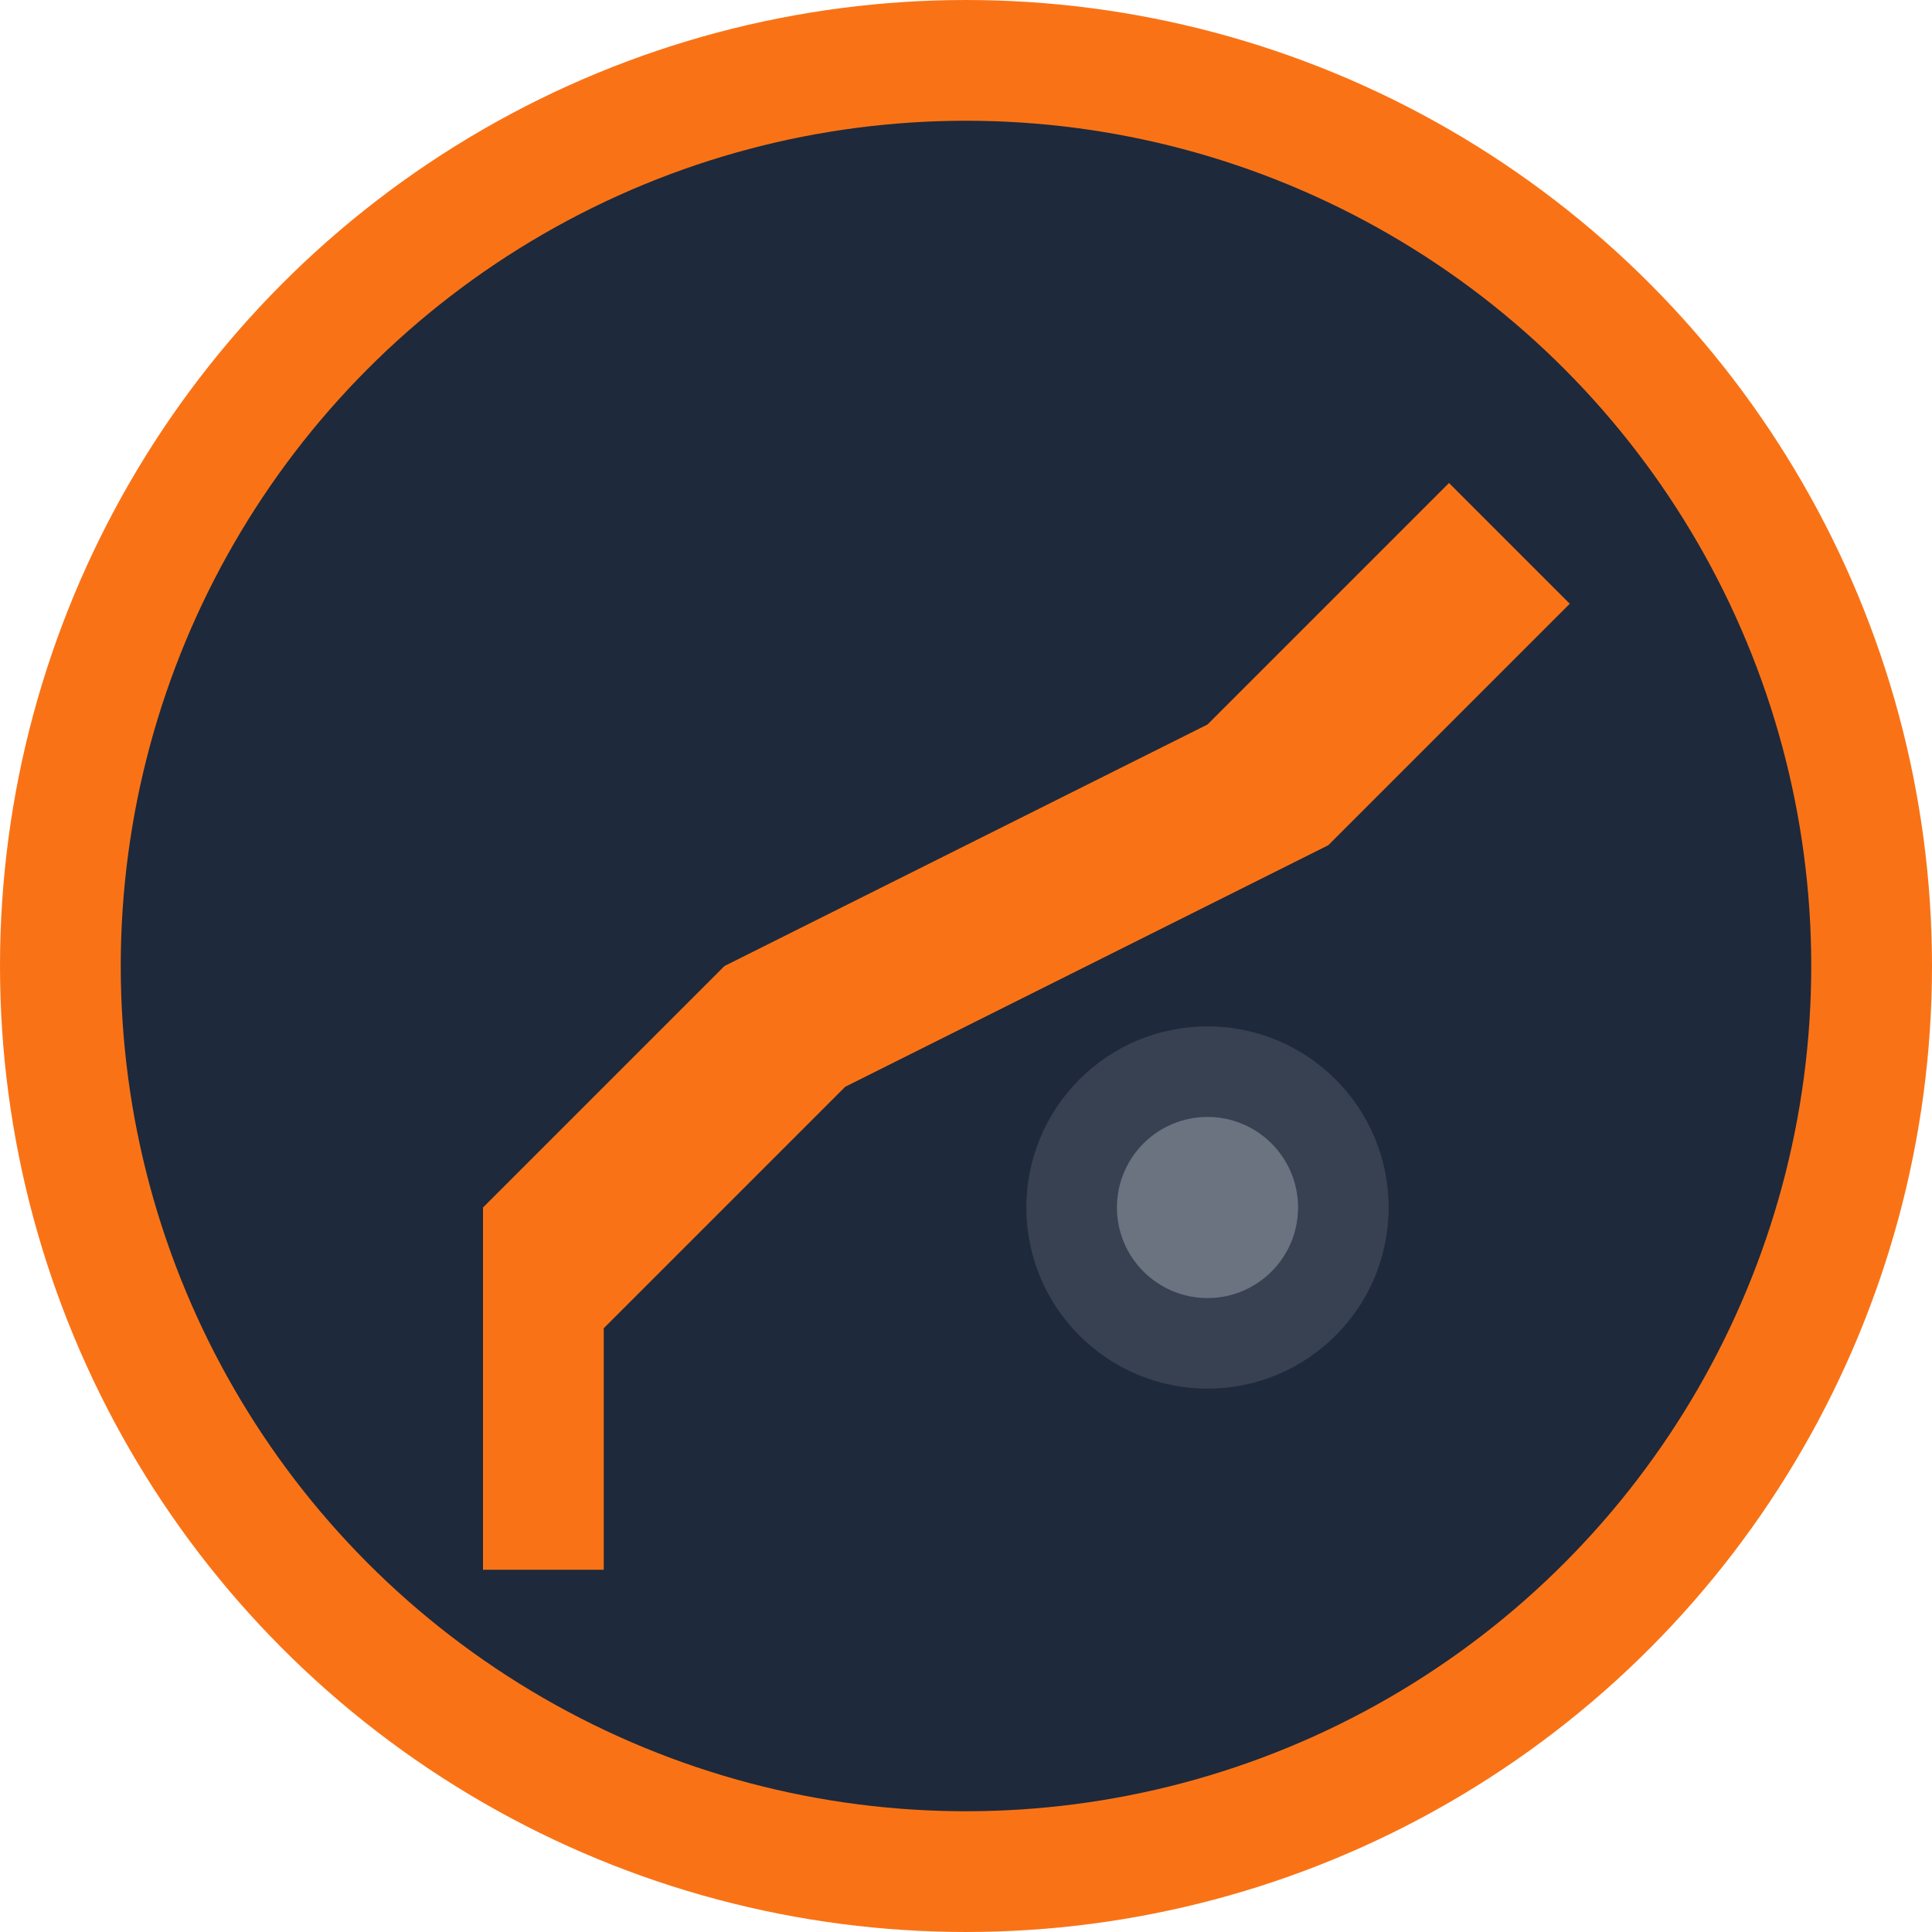
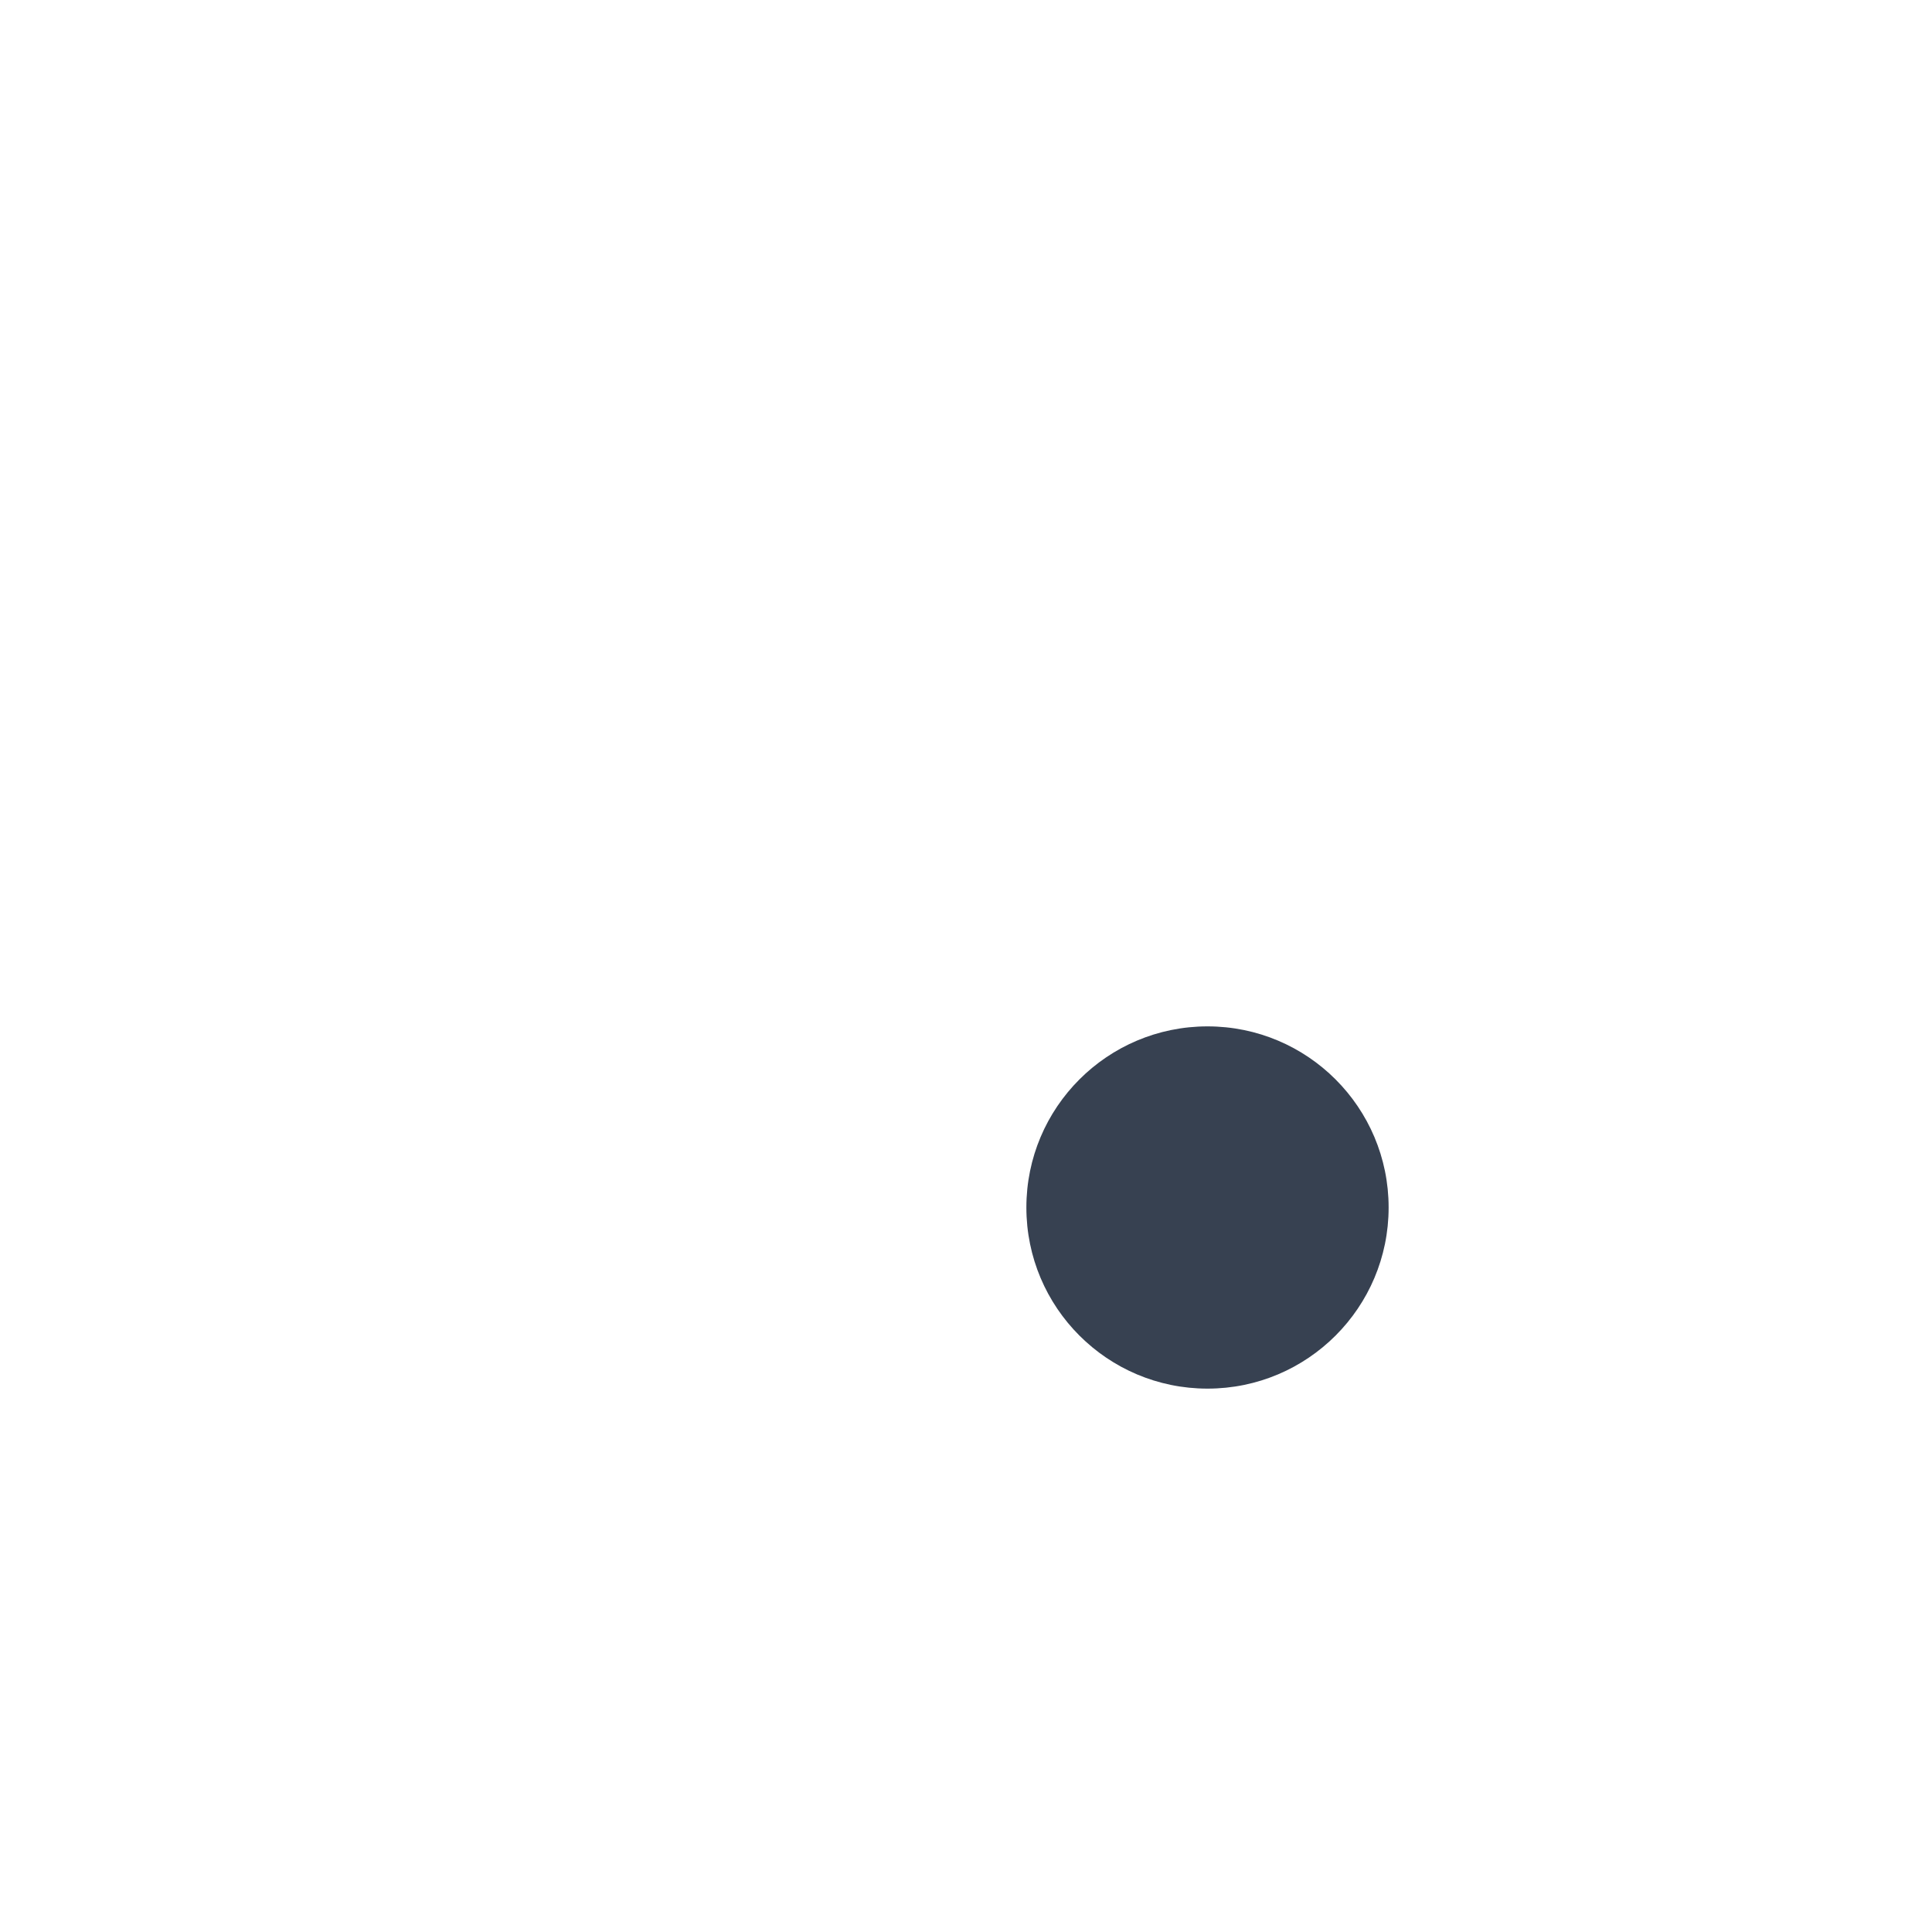
<svg xmlns="http://www.w3.org/2000/svg" width="32" height="32" viewBox="0 0 32 32" fill="none">
-   <circle cx="16" cy="16" r="15" fill="#1e293b" stroke="#f97316" stroke-width="2" />
-   <path d="M8 20 L12 16 L20 12 L24 8 L26 10 L22 14 L14 18 L10 22 Z" fill="#f97316" />
  <circle cx="20" cy="20" r="3" fill="#374151" />
-   <circle cx="20" cy="20" r="1.5" fill="#6b7280" />
-   <rect x="8" y="20" width="2" height="6" fill="#f97316" />
</svg>